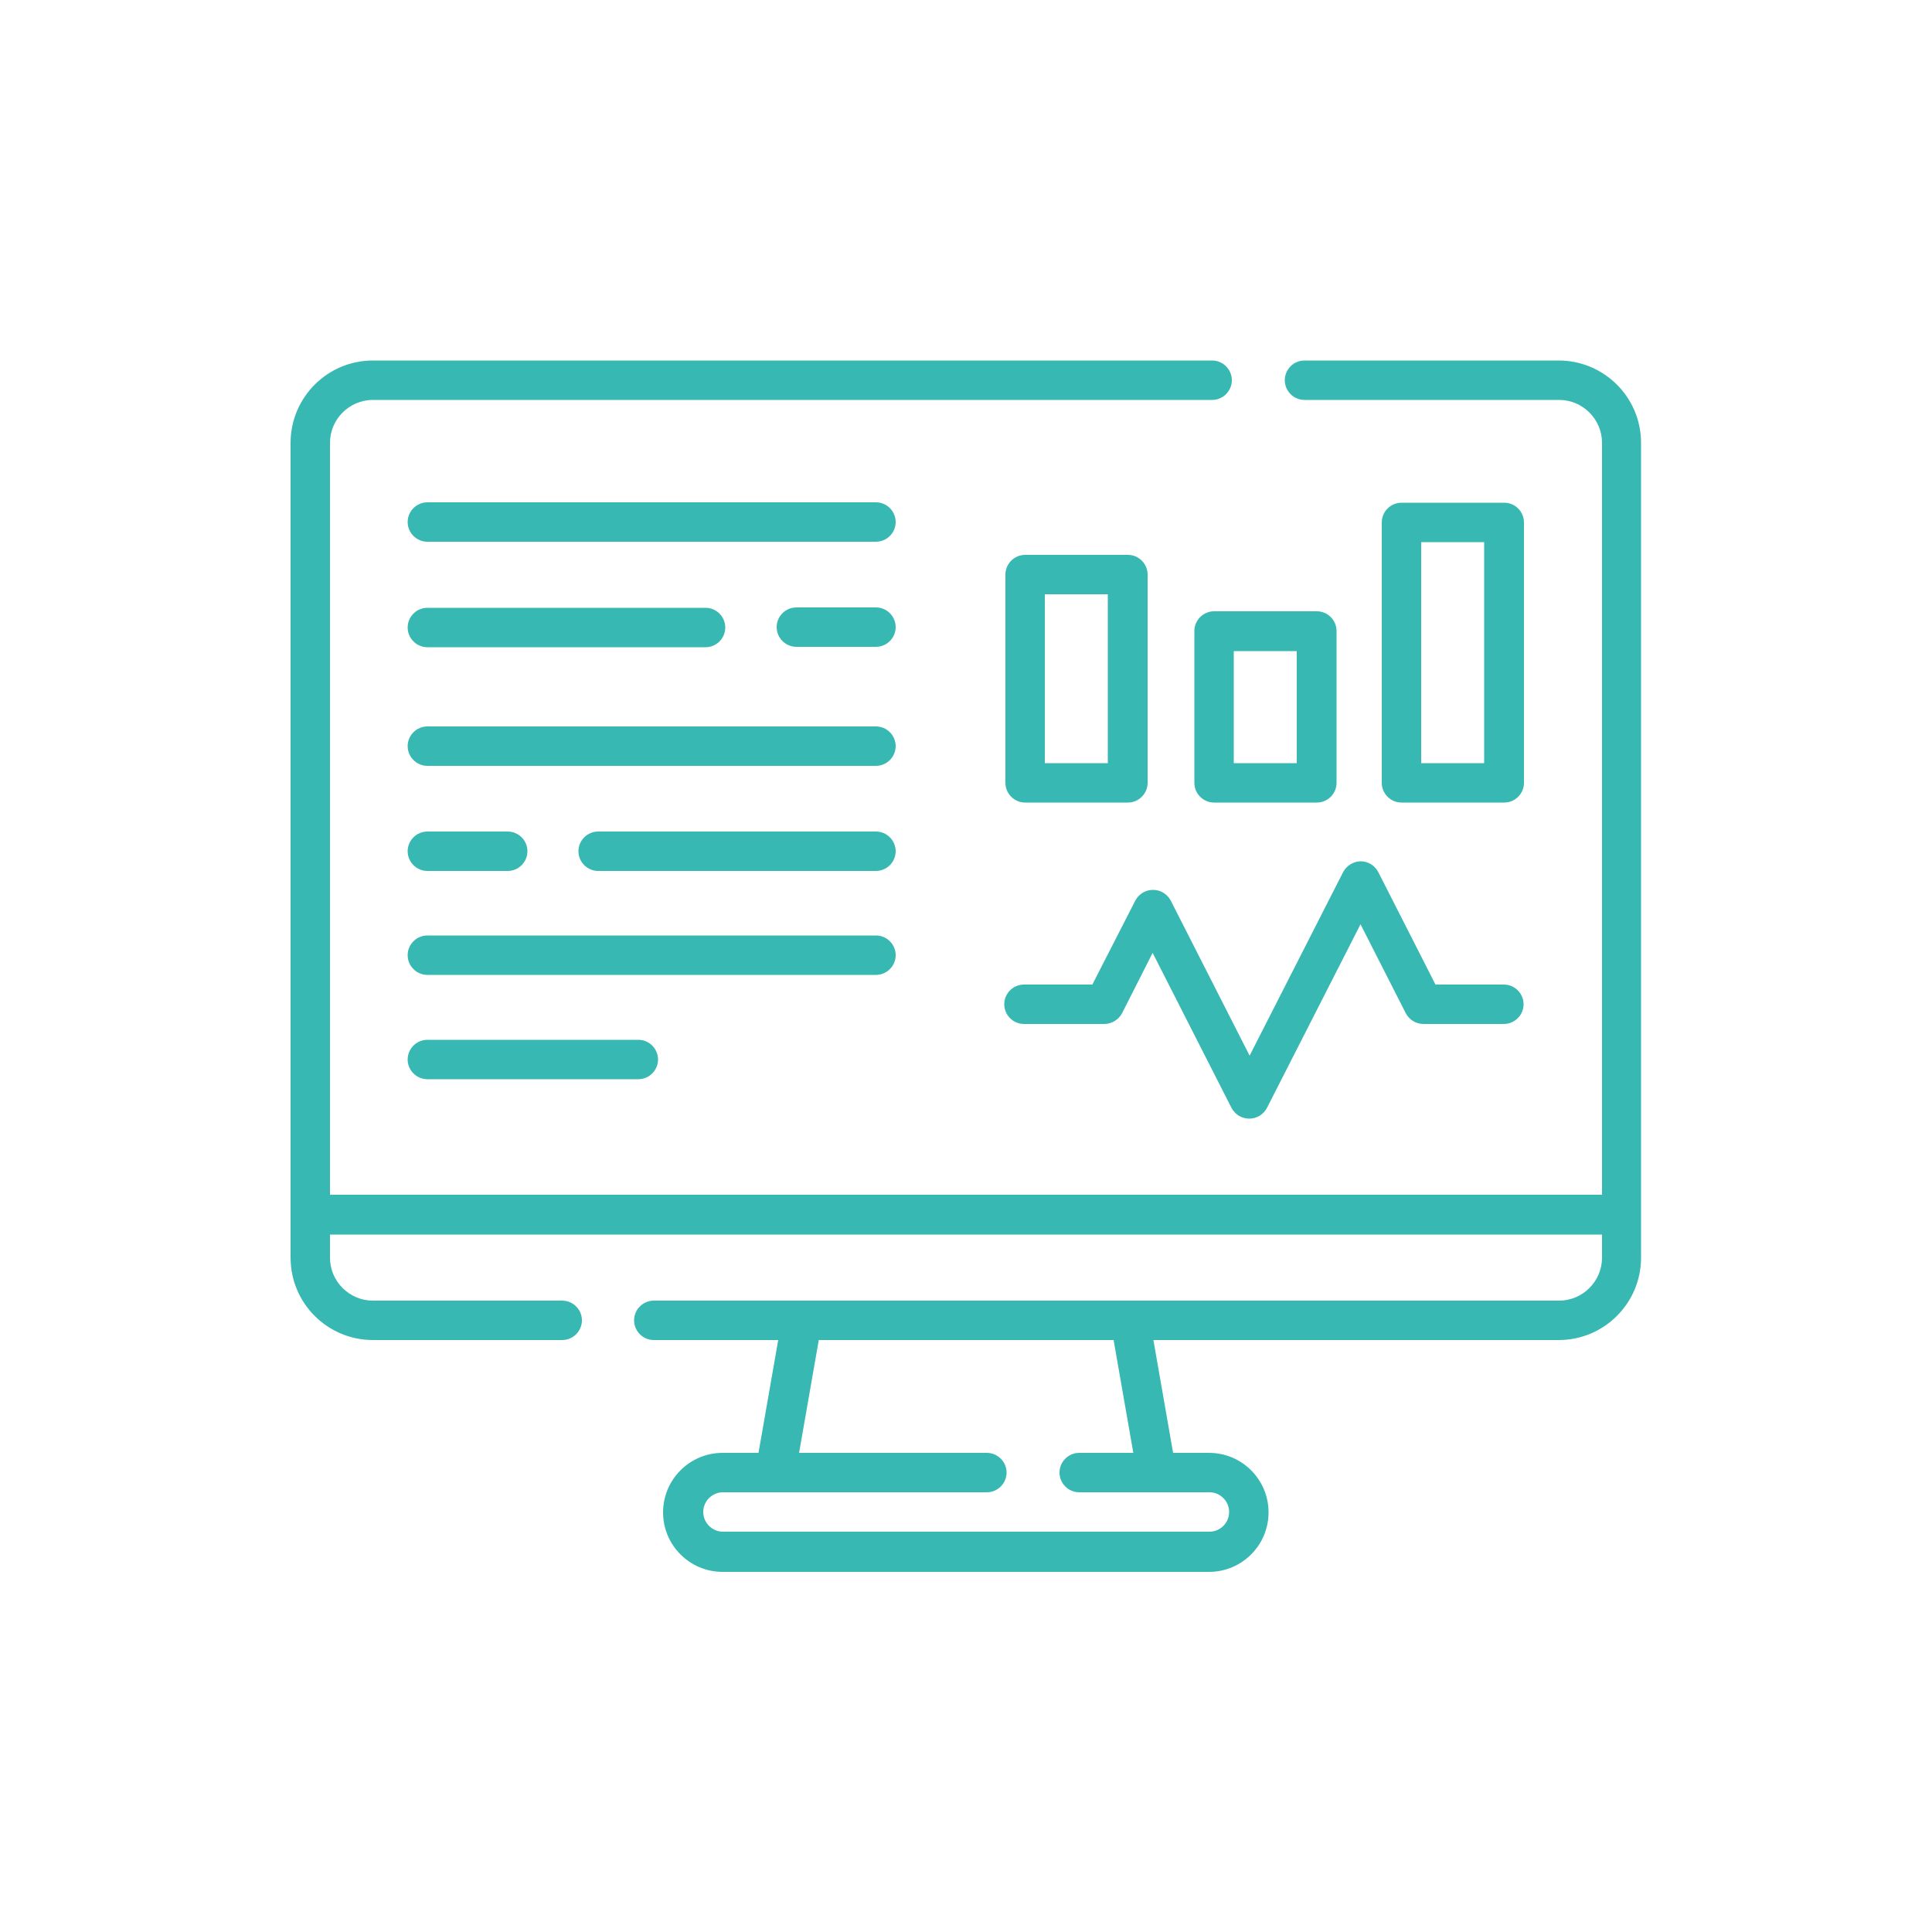
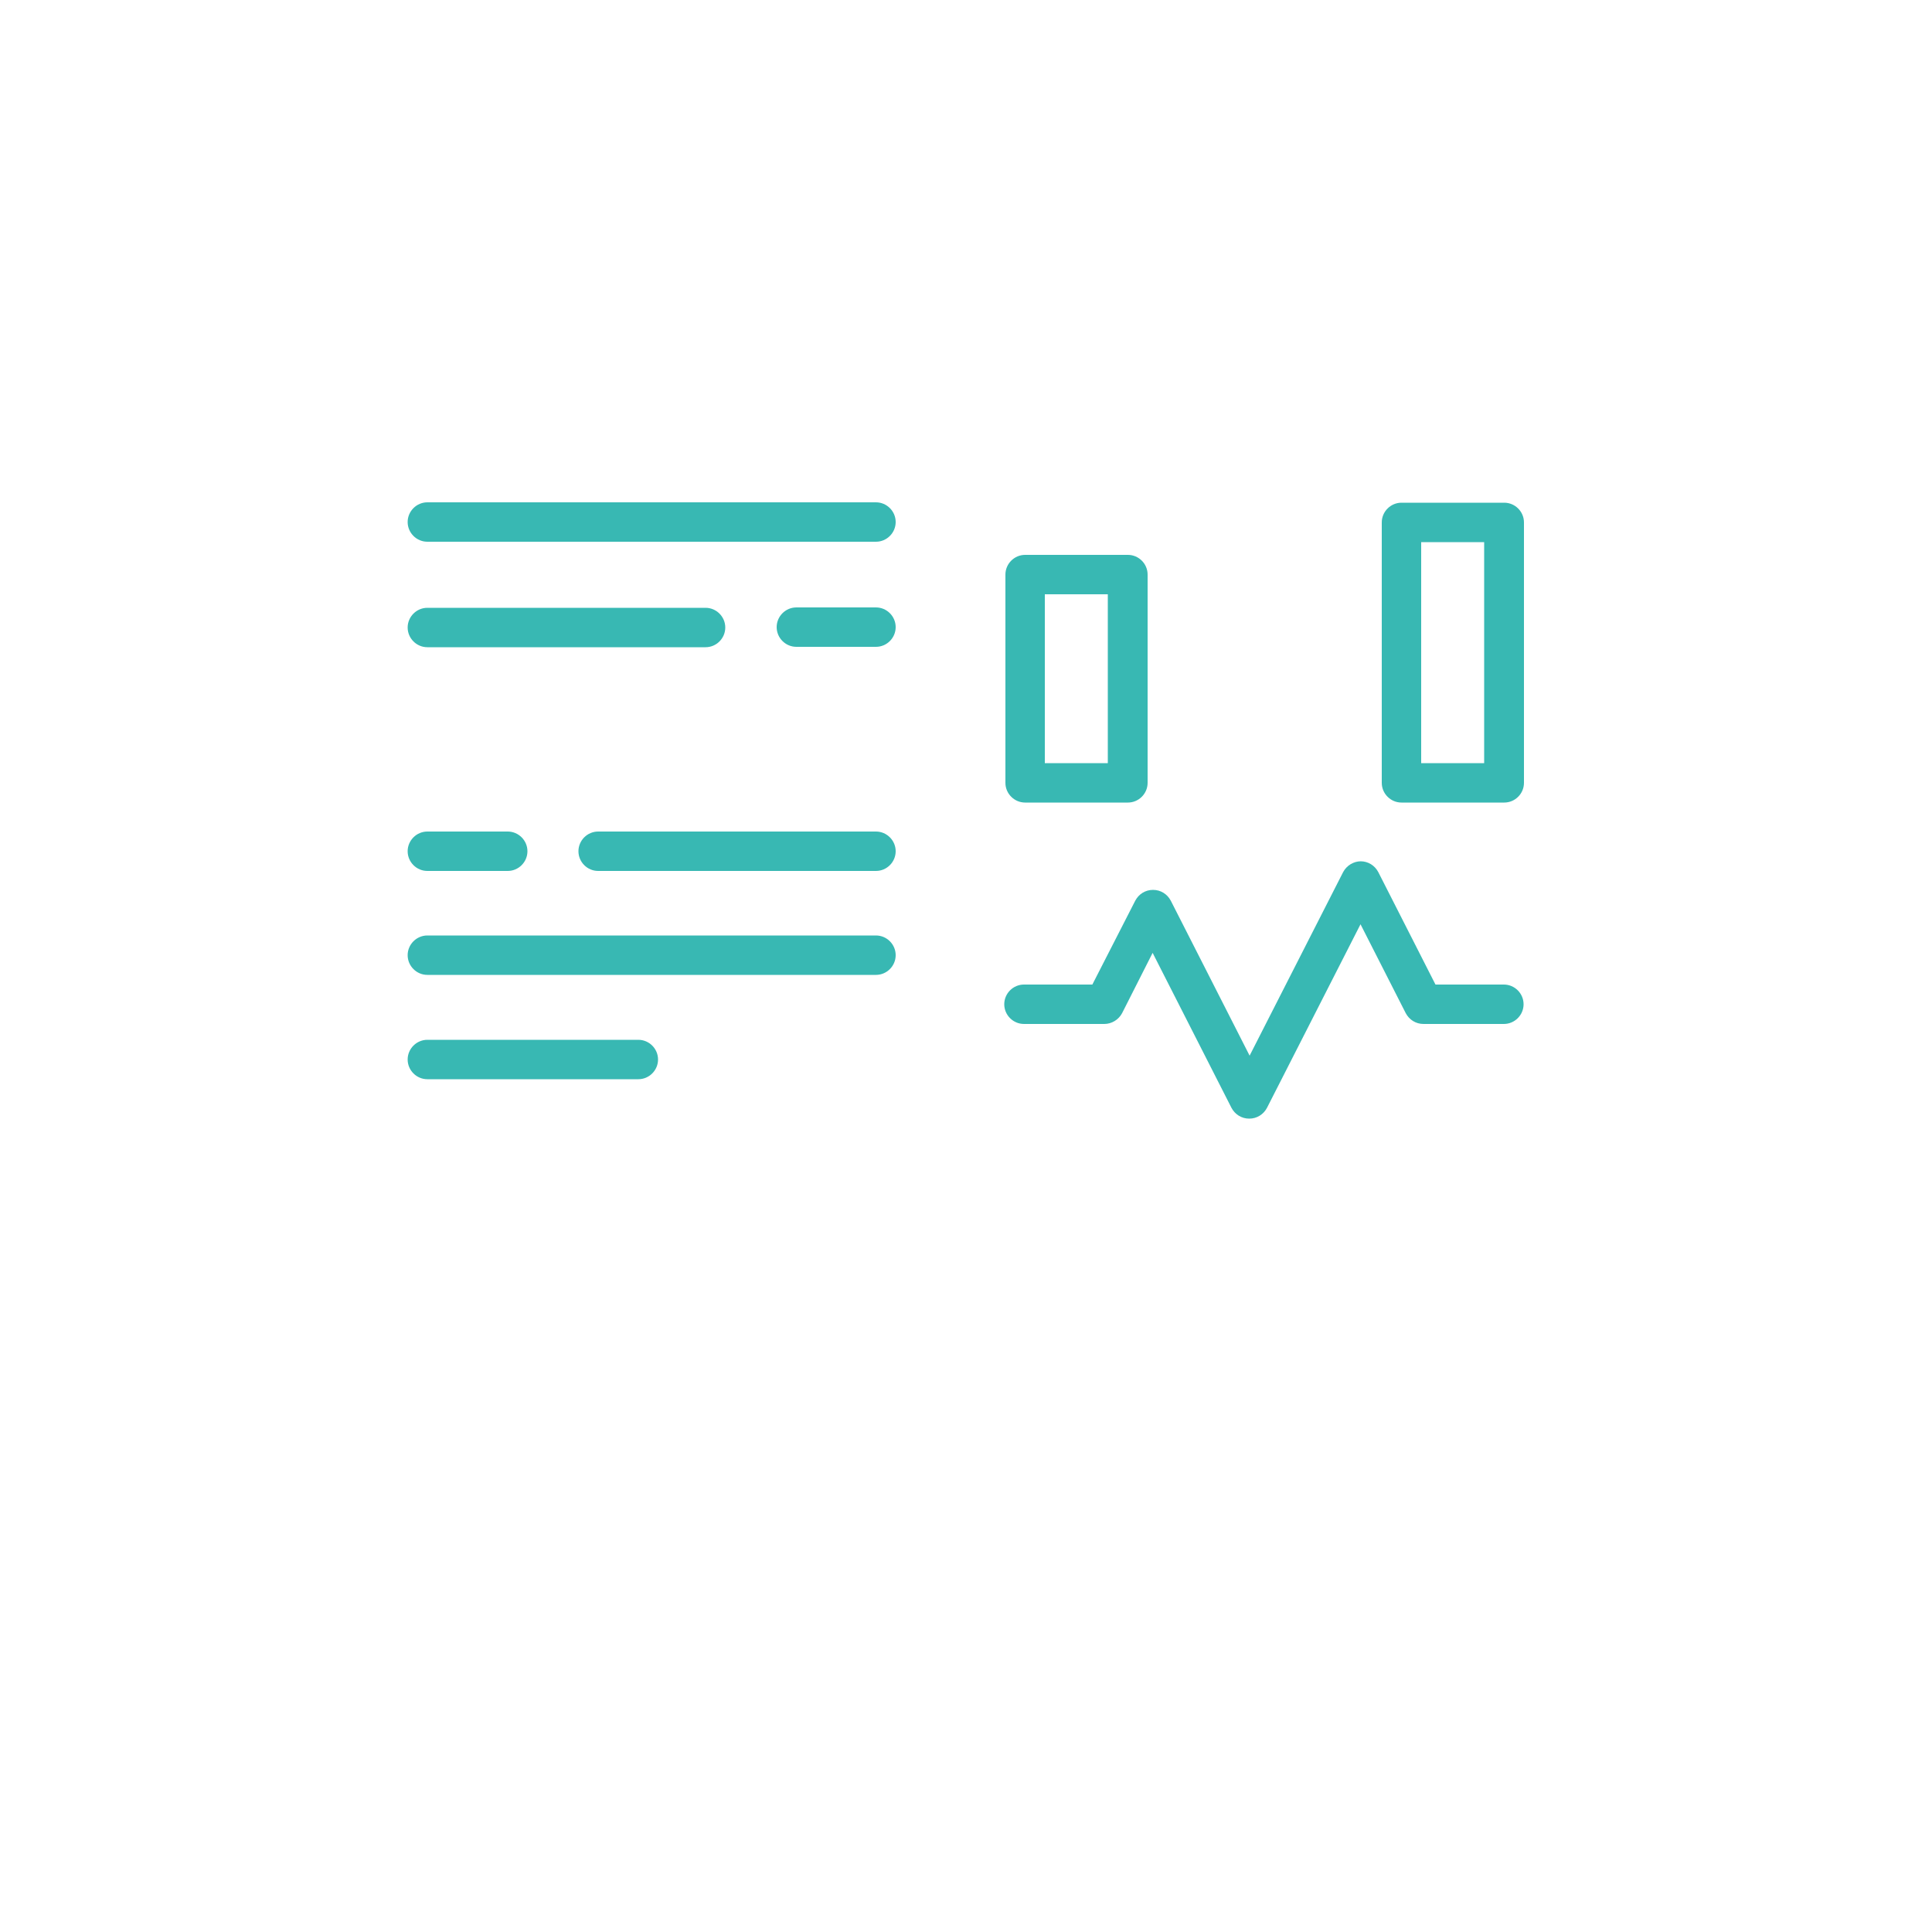
<svg xmlns="http://www.w3.org/2000/svg" viewBox="0 0 50 50">
  <g fill="#38b8b3">
-     <path d="m40.35 9.33h-6.59c-.28 0-.51.23-.51.51s.23.51.51.51h6.59c.61 0 1.11.5 1.11 1.11v19.46h-32.92v-19.46c0-.61.5-1.11 1.11-1.11h21.72c.28 0 .51-.23.51-.51s-.23-.51-.51-.51h-21.72c-1.18 0-2.13.96-2.13 2.13v21.09c0 1.18.96 2.13 2.13 2.13h4.9c.28 0 .51-.23.51-.51s-.23-.51-.51-.51h-4.9c-.61 0-1.11-.5-1.11-1.11v-.6h32.92v.6c0 .61-.5 1.11-1.11 1.11h-23.43c-.28 0-.51.23-.51.51s.23.51.51.51h3.22l-.51 2.92h-.93c-.85 0-1.54.69-1.54 1.54s.69 1.54 1.54 1.54h12.59c.85 0 1.54-.69 1.54-1.54s-.69-1.54-1.54-1.54h-.93l-.51-2.92h10.49c1.18 0 2.13-.96 2.13-2.13v-21.09c0-1.18-.96-2.13-2.13-2.13zm-11.03 28.27h-1.39c-.28 0-.51.23-.51.51s.23.51.51.51h3.37c.28 0 .51.23.51.51s-.23.51-.51.51h-12.59c-.28 0-.51-.23-.51-.51s.23-.51.51-.51h6.83c.28 0 .51-.23.51-.51s-.23-.51-.51-.51h-4.86l.51-2.92h7.63l.51 2.92z" />
    <path d="m35.22 22.29c-.19 0-.37.11-.46.28l-2.42 4.75-2.04-4.01c-.09-.17-.26-.28-.46-.28s-.37.11-.46.28l-1.11 2.17h-1.77c-.28 0-.51.23-.51.51s.23.51.51.51h2.08c.19 0 .37-.11.46-.28l.79-1.56 2.04 4.01c.09.17.26.28.46.28s.37-.11.46-.28l2.42-4.75 1.17 2.3c.09.17.26.28.46.28h2.08c.28 0 .51-.23.51-.51s-.23-.51-.51-.51h-1.77l-1.48-2.91c-.09-.17-.26-.28-.46-.28z" />
    <path d="m26.53 20.77h2.66c.28 0 .51-.23.51-.51v-5.39c0-.28-.23-.51-.51-.51h-2.66c-.28 0-.51.23-.51.51v5.39c0 .28.23.51.51.51zm.51-5.39h1.63v4.37h-1.63z" />
-     <path d="m34.08 15.82h-2.66c-.28 0-.51.23-.51.51v3.93c0 .28.23.51.51.51h2.66c.28 0 .51-.23.51-.51v-3.93c0-.28-.23-.51-.51-.51zm-.52 3.93h-1.63v-2.9h1.63z" />
    <path d="m38.93 20.77c.28 0 .51-.23.51-.51v-6.74c0-.28-.23-.51-.51-.51h-2.66c-.28 0-.51.23-.51.51v6.74c0 .28.23.51.51.51zm-2.15-6.74h1.63v5.72h-1.63z" />
-     <path d="m22.67 18.8h-11.61c-.28 0-.51.23-.51.51s.23.51.51.51h11.61c.28 0 .51-.23.51-.51s-.23-.51-.51-.51z" />
    <path d="m11.06 22.54h2.08c.28 0 .51-.23.51-.51s-.23-.51-.51-.51h-2.08c-.28 0-.51.23-.51.51s.23.51.51.51z" />
    <path d="m22.67 21.52h-7.19c-.28 0-.51.23-.51.51s.23.51.51.51h7.19c.28 0 .51-.23.51-.51s-.23-.51-.51-.51z" />
    <path d="m22.67 13h-11.61c-.28 0-.51.23-.51.51s.23.51.51.51h11.61c.28 0 .51-.23.51-.51s-.23-.51-.51-.51z" />
    <path d="m11.06 16.75h7.2c.28 0 .51-.23.51-.51s-.23-.51-.51-.51h-7.2c-.28 0-.51.23-.51.51s.23.51.51.51z" />
    <path d="m22.67 15.72h-2.06c-.28 0-.51.23-.51.51s.23.51.51.51h2.06c.28 0 .51-.23.51-.51s-.23-.51-.51-.51z" />
    <path d="m23.18 24.72c0-.28-.23-.51-.51-.51h-11.61c-.28 0-.51.23-.51.51s.23.51.51.51h11.61c.28 0 .51-.23.51-.51z" />
    <path d="m11.06 26.91c-.28 0-.51.23-.51.51s.23.51.51.51h5.46c.28 0 .51-.23.51-.51s-.23-.51-.51-.51z" />
  </g>
</svg>